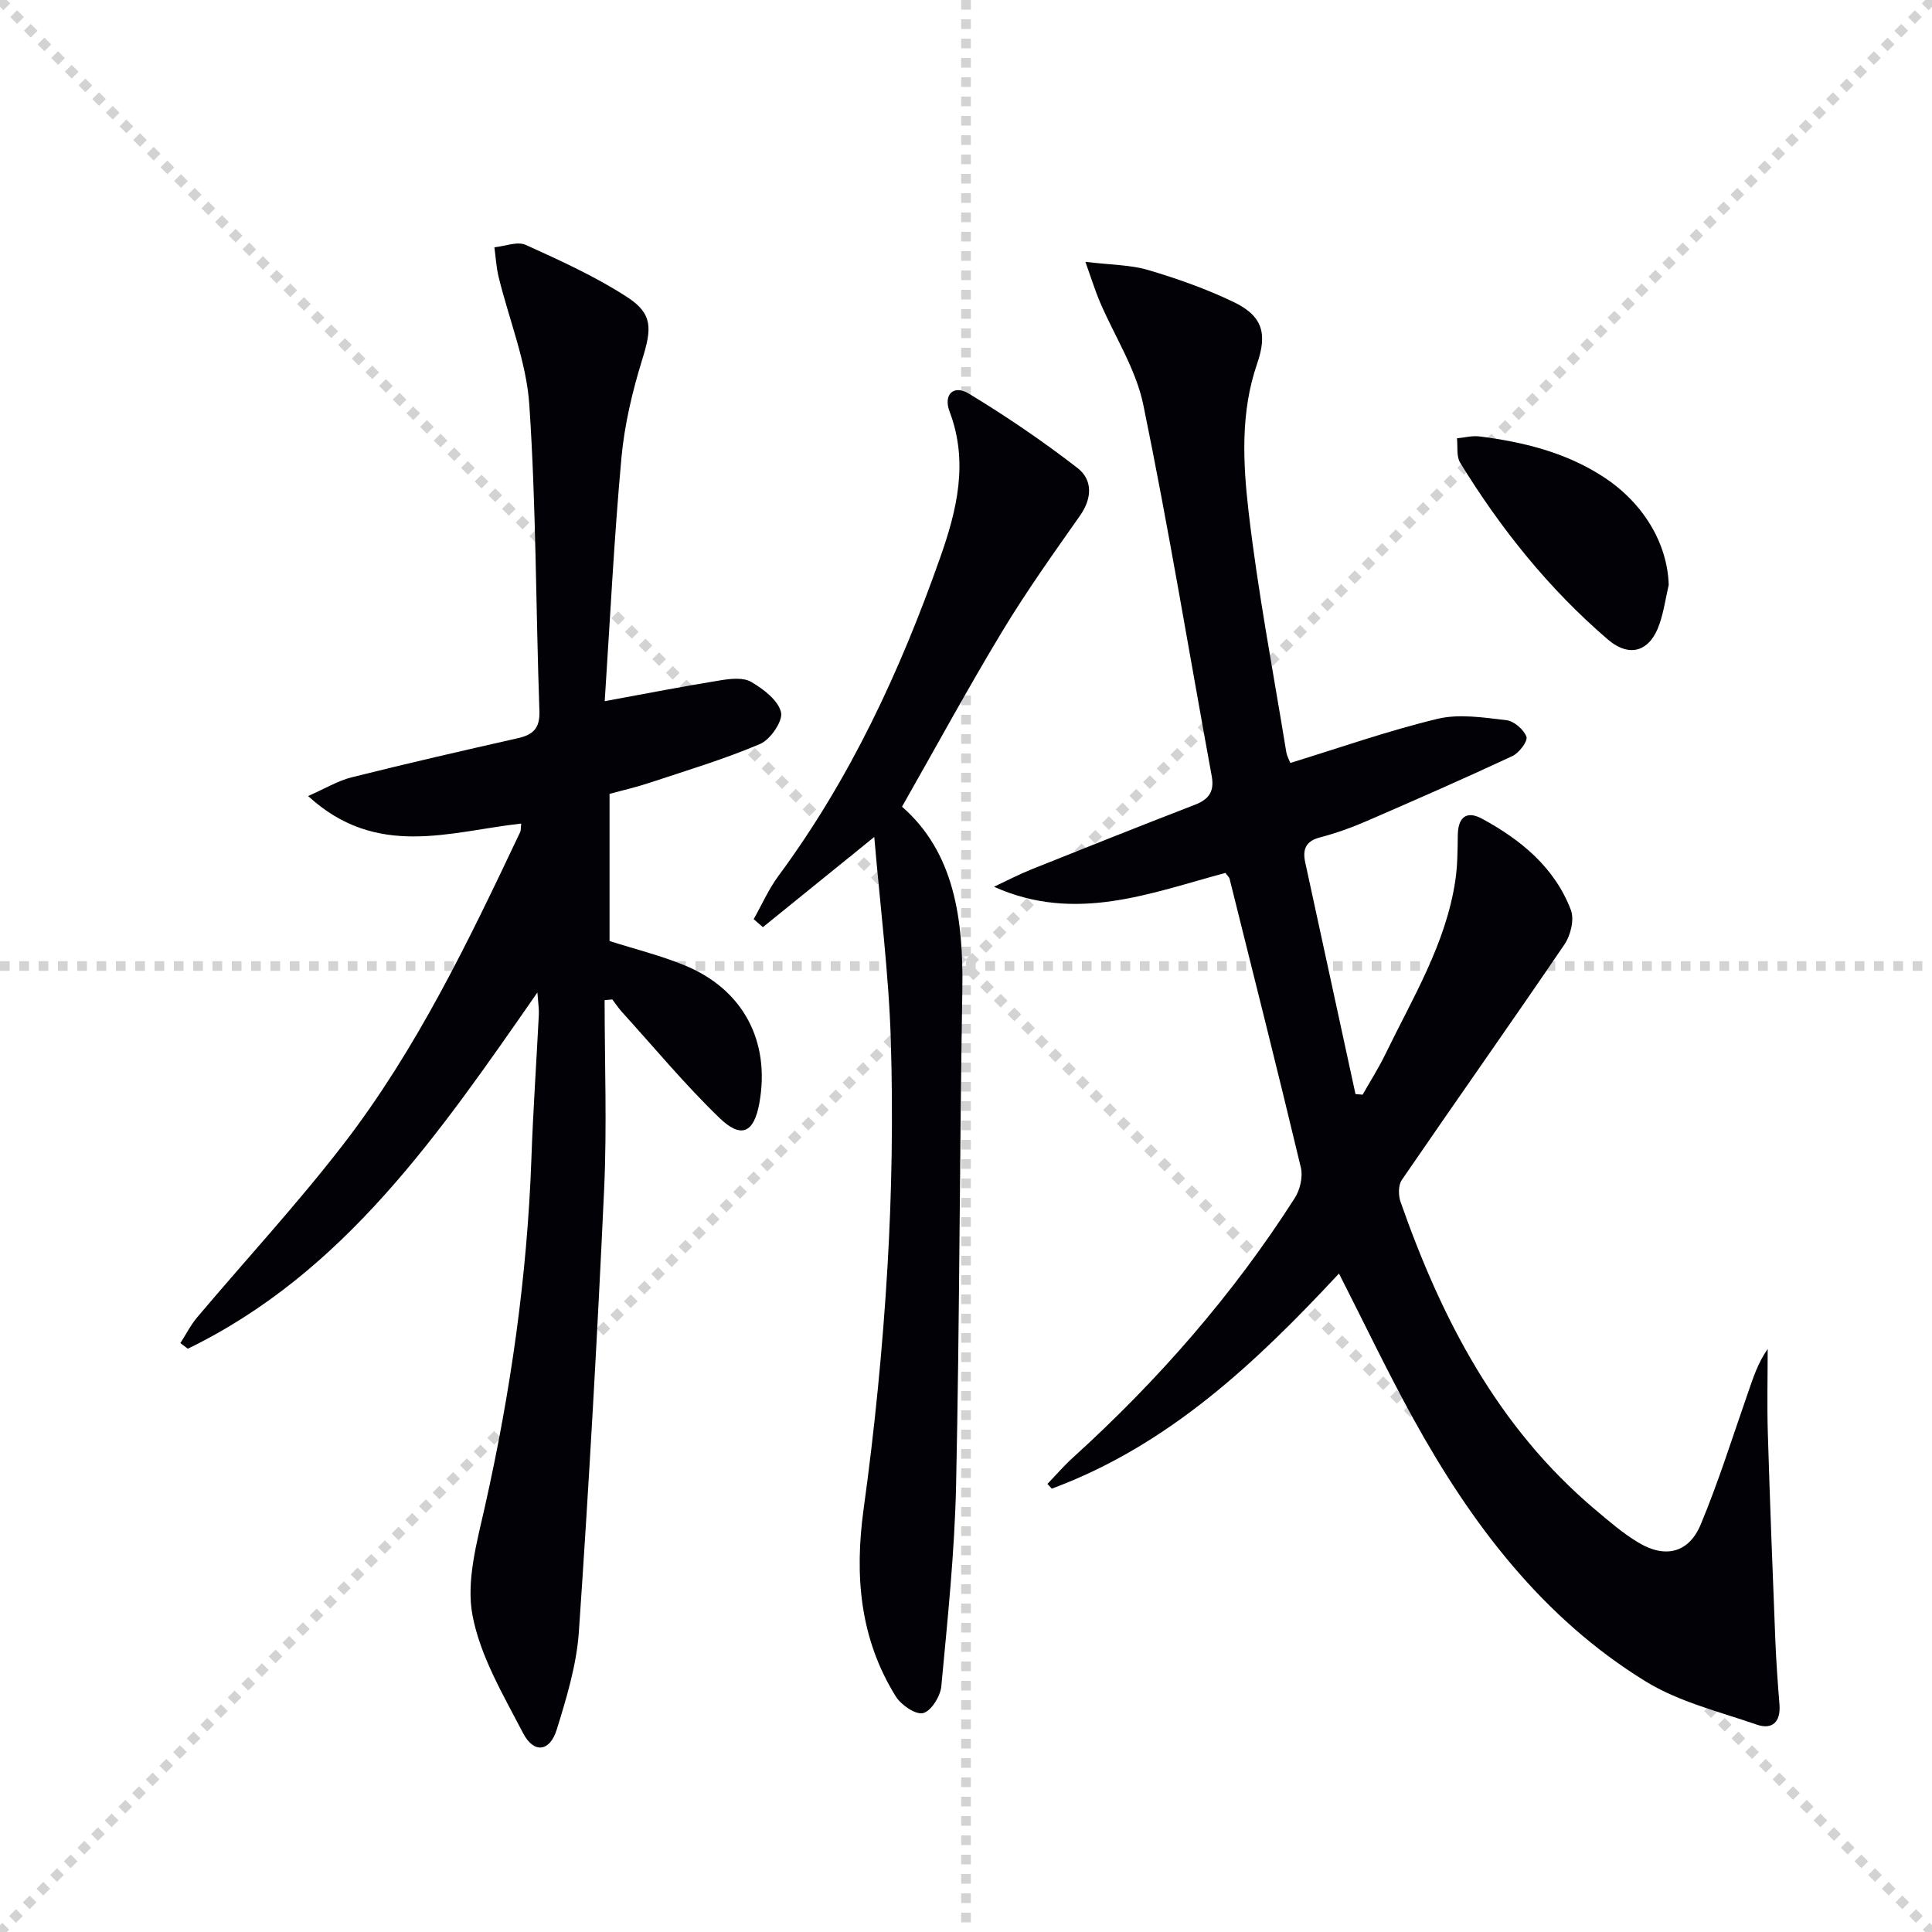
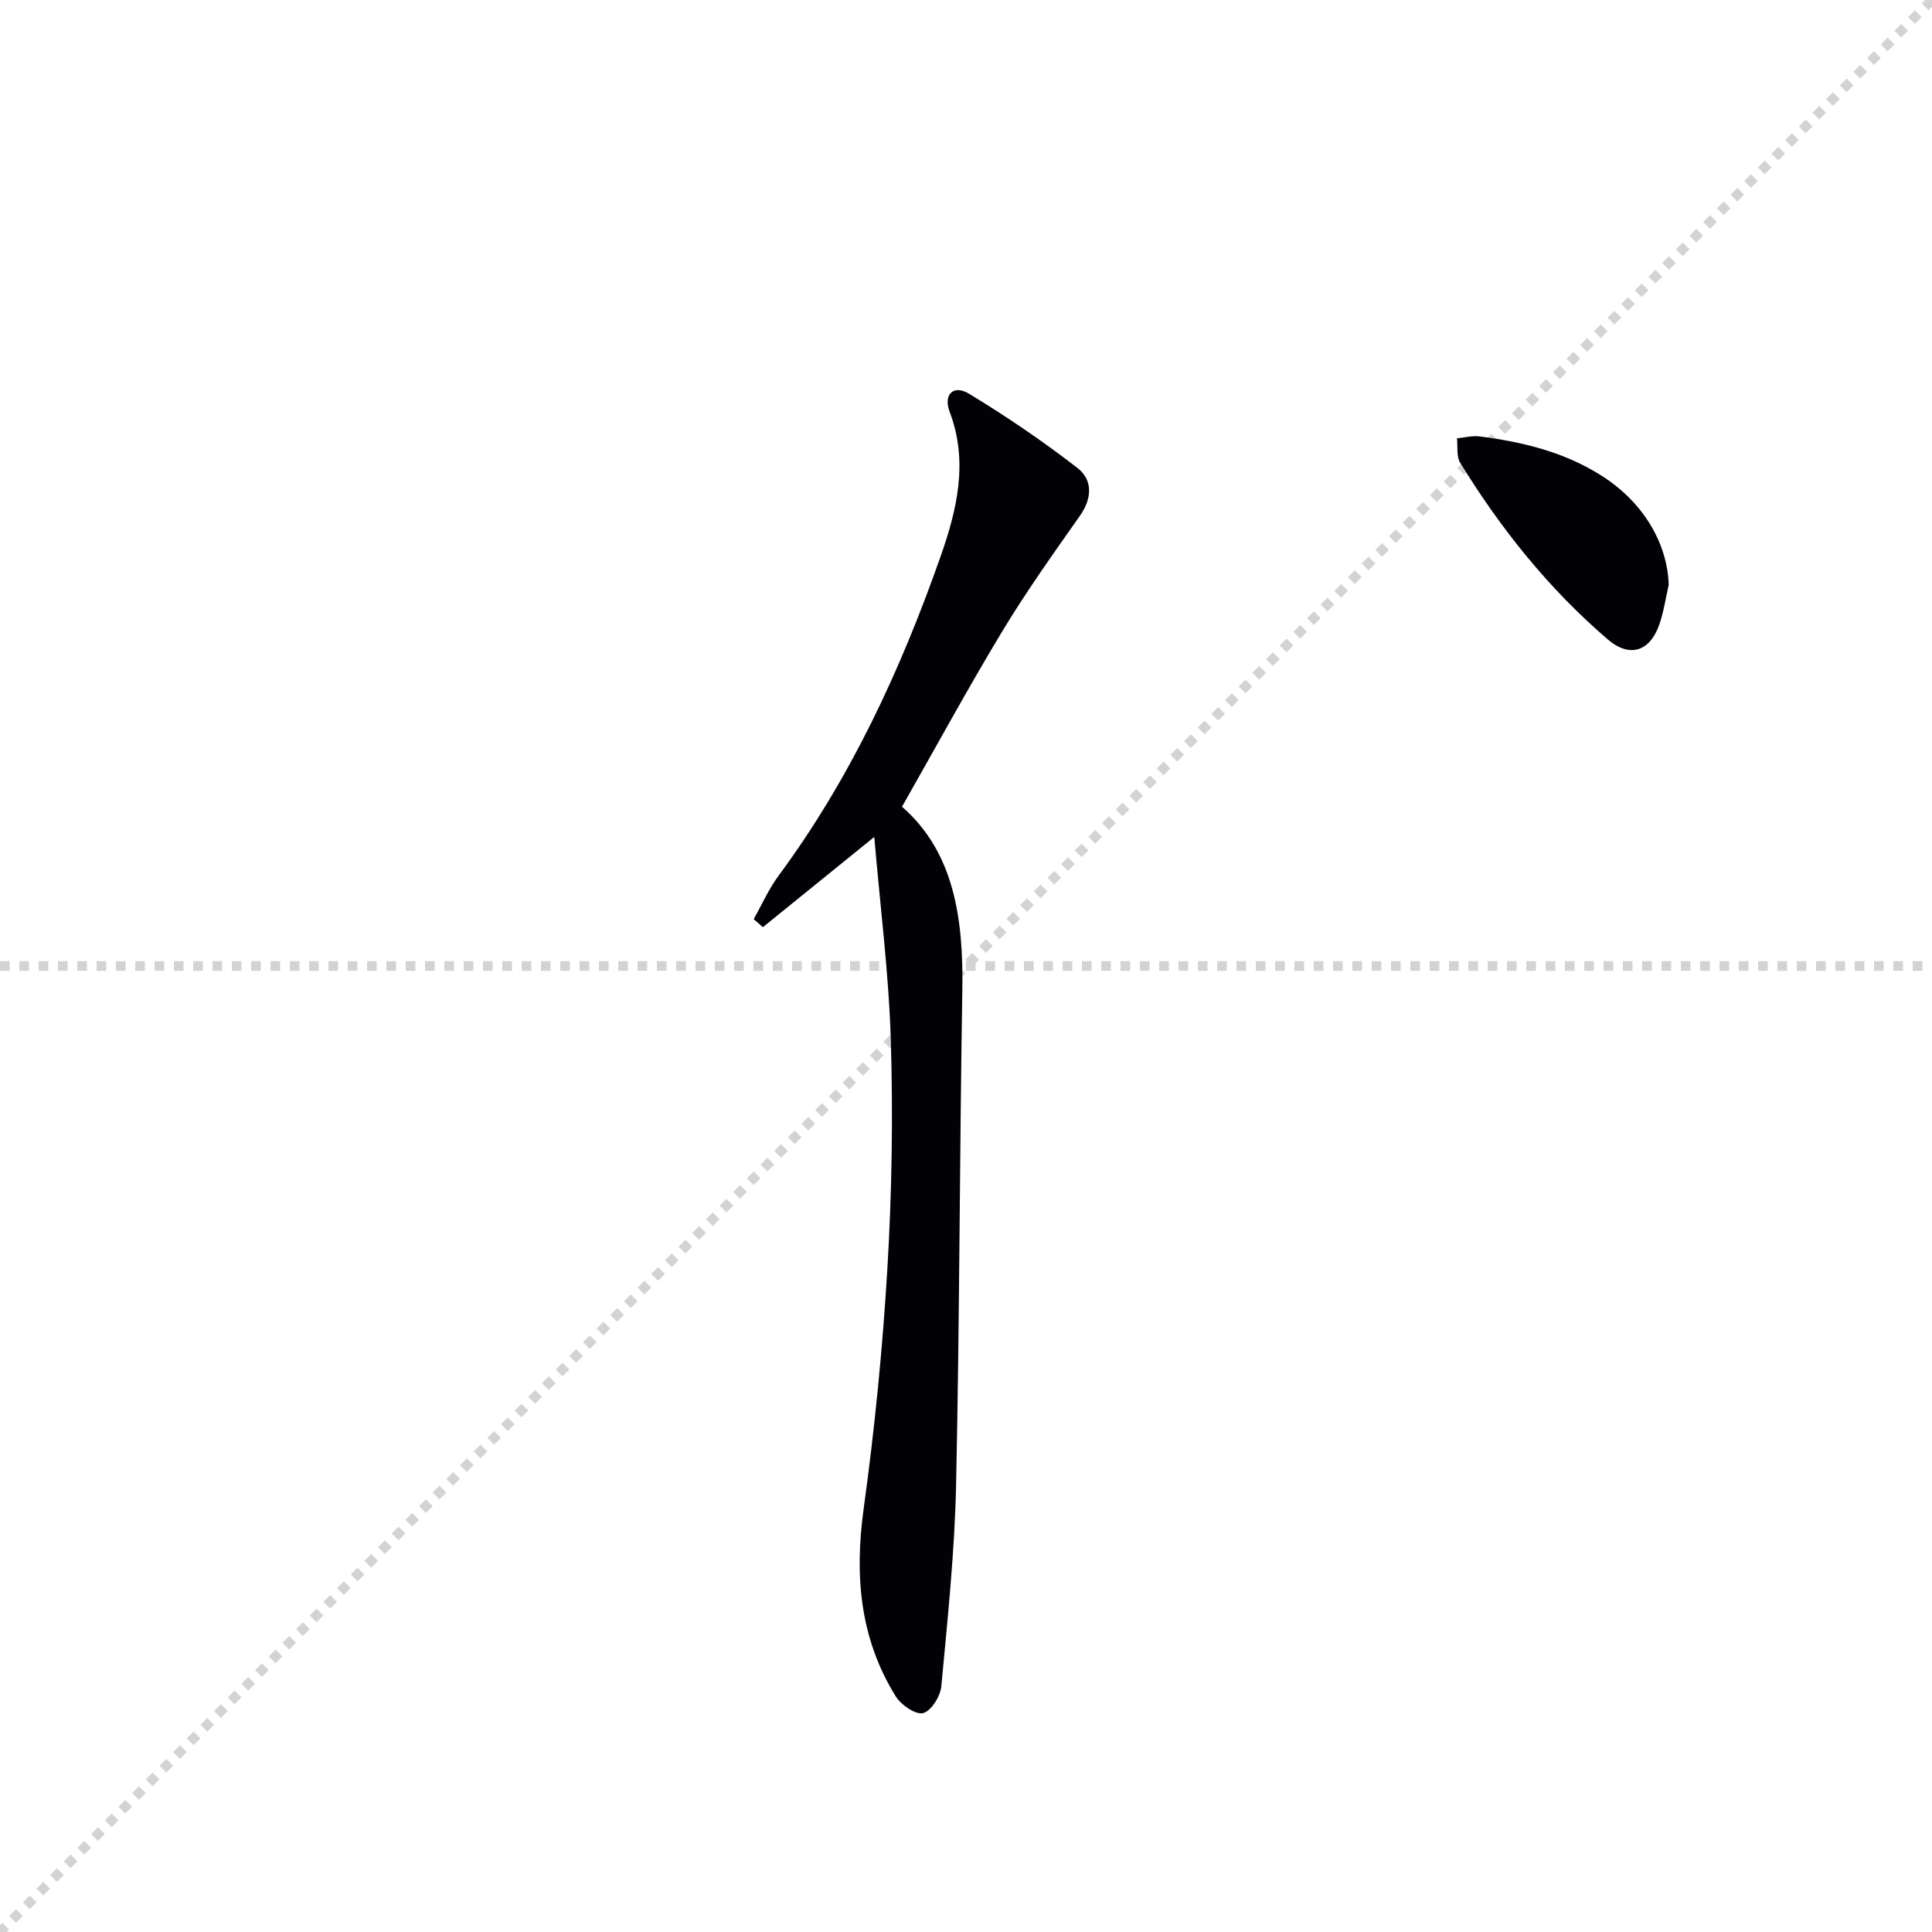
<svg xmlns="http://www.w3.org/2000/svg" enable-background="new 0 0 400 400" viewBox="0 0 400 400">
  <g stroke="lightgray" stroke-dasharray="1,1" stroke-width="1" transform="scale(2, 2)">
-     <line x1="0" y1="0" x2="200" y2="200" />
    <line x1="200" y1="0" x2="0" y2="200" />
-     <line x1="100" y1="0" x2="100" y2="200" />
    <line x1="0" y1="100" x2="200" y2="100" />
  </g>
  <g fill="#010106">
-     <path d="m253.71 180.73c-15.46 4.13-31.03 10.46-47.91 2.86 2.58-1.21 5.12-2.54 7.76-3.6 11.25-4.51 22.5-8.99 33.8-13.36 2.93-1.13 4.1-2.74 3.51-5.97-4.7-25.62-8.91-51.34-14.16-76.84-1.53-7.44-5.99-14.27-9.03-21.41-.92-2.17-1.61-4.43-2.96-8.2 5.34.65 9.34.61 13.01 1.7 6.02 1.78 12.01 3.9 17.66 6.61 5.98 2.87 7.06 6.48 4.88 12.79-3.47 10.06-2.93 20.52-1.76 30.67 1.93 16.63 5.1 33.12 7.79 49.66.16.96.68 1.86.85 2.32 10.23-3.14 20.22-6.67 30.47-9.13 4.48-1.08 9.52-.27 14.24.27 1.58.18 3.63 1.94 4.17 3.44.33.91-1.53 3.36-2.93 4.01-10.06 4.69-20.23 9.15-30.42 13.56-3.04 1.32-6.21 2.43-9.41 3.27-2.93.77-3.62 2.49-3.04 5.15 3.47 16 6.94 32 10.41 47.99.49.04.99.08 1.48.12 1.58-2.79 3.31-5.51 4.71-8.39 5.64-11.63 12.5-22.79 14.47-35.89.47-3.11.48-6.29.52-9.45.05-3.69 1.78-5.16 5.03-3.4 8.05 4.37 15.02 10.08 18.38 18.89.75 1.96-.04 5.25-1.31 7.11-11.11 16.35-22.53 32.49-33.7 48.8-.74 1.08-.72 3.18-.25 4.52 8.52 24.32 20.14 46.72 40.28 63.7 2.92 2.46 5.84 5 9.11 6.93 5.47 3.23 10.31 2.02 12.75-3.82 3.7-8.86 6.57-18.06 9.74-27.14 1.08-3.09 2.04-6.23 4.13-9.22 0 5.81-.15 11.62.03 17.42.43 14.26.98 28.52 1.55 42.78.18 4.48.5 8.96.86 13.44.28 3.59-1.49 5.26-4.72 4.14-7.79-2.7-16.1-4.7-23-8.95-21.41-13.17-36.12-32.69-48.08-54.37-5.36-9.71-10.13-19.74-15.4-30.07-17.22 18.51-35.37 35.62-59.46 44.54-.3-.33-.6-.65-.9-.98 1.75-1.82 3.4-3.75 5.27-5.44 17.6-15.96 33.13-33.71 45.94-53.75 1.09-1.71 1.72-4.39 1.26-6.31-4.77-19.98-9.8-39.9-14.77-59.84-.08-.26-.37-.5-.85-1.16z" />
-     <path d="m125.2 145.17c8.73-1.6 16.33-3.09 23.98-4.32 2.09-.34 4.73-.63 6.36.34 2.52 1.48 5.56 3.78 6.16 6.27.44 1.81-2.2 5.66-4.33 6.57-7.45 3.17-15.25 5.5-22.96 8.06-2.65.88-5.39 1.5-8.21 2.28v30.46c5.31 1.69 10.62 3 15.61 5.06 12.08 4.98 17.72 15.74 15.4 28.53-1.11 6.1-3.71 7.42-8.25 3.04-7.14-6.89-13.51-14.58-20.19-21.94-.73-.81-1.34-1.73-2-2.6-.53.05-1.06.1-1.59.15 0 13.05.5 26.11-.1 39.13-1.41 30.56-3.14 61.11-5.23 91.62-.47 6.85-2.54 13.68-4.59 20.29-1.43 4.6-4.75 4.98-6.96.72-4.09-7.88-8.88-15.91-10.48-24.43-1.33-7.1.92-15.11 2.58-22.5 5.33-23.73 8.75-47.68 9.62-71.99.35-9.96 1.04-19.9 1.54-29.85.06-1.11-.13-2.23-.3-4.58-20.41 29.36-40.02 58.03-72.38 73.76-.51-.39-1.02-.78-1.53-1.17 1.15-1.78 2.11-3.72 3.47-5.33 10.09-11.95 20.74-23.47 30.28-35.84 15.22-19.74 25.96-42.17 36.58-64.59.2-.42.13-.96.23-1.8-14.72 1.63-29.9 7.37-44.12-5.7 3.54-1.55 6.16-3.16 9-3.87 11.42-2.86 22.89-5.5 34.37-8.09 3.21-.72 4.65-2.03 4.52-5.68-.75-21.12-.67-42.29-2.09-63.36-.6-8.92-4.2-17.63-6.35-26.45-.49-2.01-.6-4.1-.88-6.16 2.18-.22 4.75-1.28 6.48-.5 7.19 3.26 14.46 6.55 21.05 10.84 5.36 3.48 5.02 6.6 3.08 12.88-2.04 6.61-3.68 13.5-4.31 20.37-1.52 16.69-2.35 33.45-3.46 50.38z" />
+     <path d="m253.71 180.73z" />
    <path d="m181.01 173.28c-8.54 6.92-15.8 12.8-23.06 18.68-.64-.55-1.27-1.11-1.91-1.66 1.7-3 3.1-6.21 5.13-8.96 14.88-20.12 25.26-42.53 33.51-65.97 3.43-9.73 5.88-19.71 1.93-30.13-1.36-3.58.82-5.66 4-3.73 7.76 4.7 15.3 9.83 22.47 15.38 3.14 2.43 3.08 6.23.53 9.86-5.52 7.85-11.1 15.68-16.06 23.89-7.1 11.75-13.66 23.83-20.8 36.38 10.83 9.45 12.73 23.24 12.49 38-.57 34.12-.56 68.25-1.29 102.36-.3 13.93-1.76 27.85-3.06 41.74-.19 2.07-2.1 5.14-3.77 5.56-1.55.39-4.57-1.69-5.67-3.47-7.44-11.99-8.55-24.99-6.64-38.84 2.29-16.59 3.94-33.31 4.93-50.02.92-15.59 1.16-31.27.7-46.88-.42-13.87-2.2-27.69-3.43-42.19z" />
    <path d="m345.49 121.09c-.63 2.73-1.02 5.53-1.93 8.16-1.95 5.64-6.15 7.04-10.73 3.1-12.18-10.46-22.13-22.89-30.52-36.55-.81-1.32-.47-3.35-.66-5.05 1.57-.15 3.18-.59 4.71-.39 8.94 1.14 17.58 3.24 25.31 8.18 8.44 5.38 13.55 13.82 13.82 22.55z" />
  </g>
</svg>